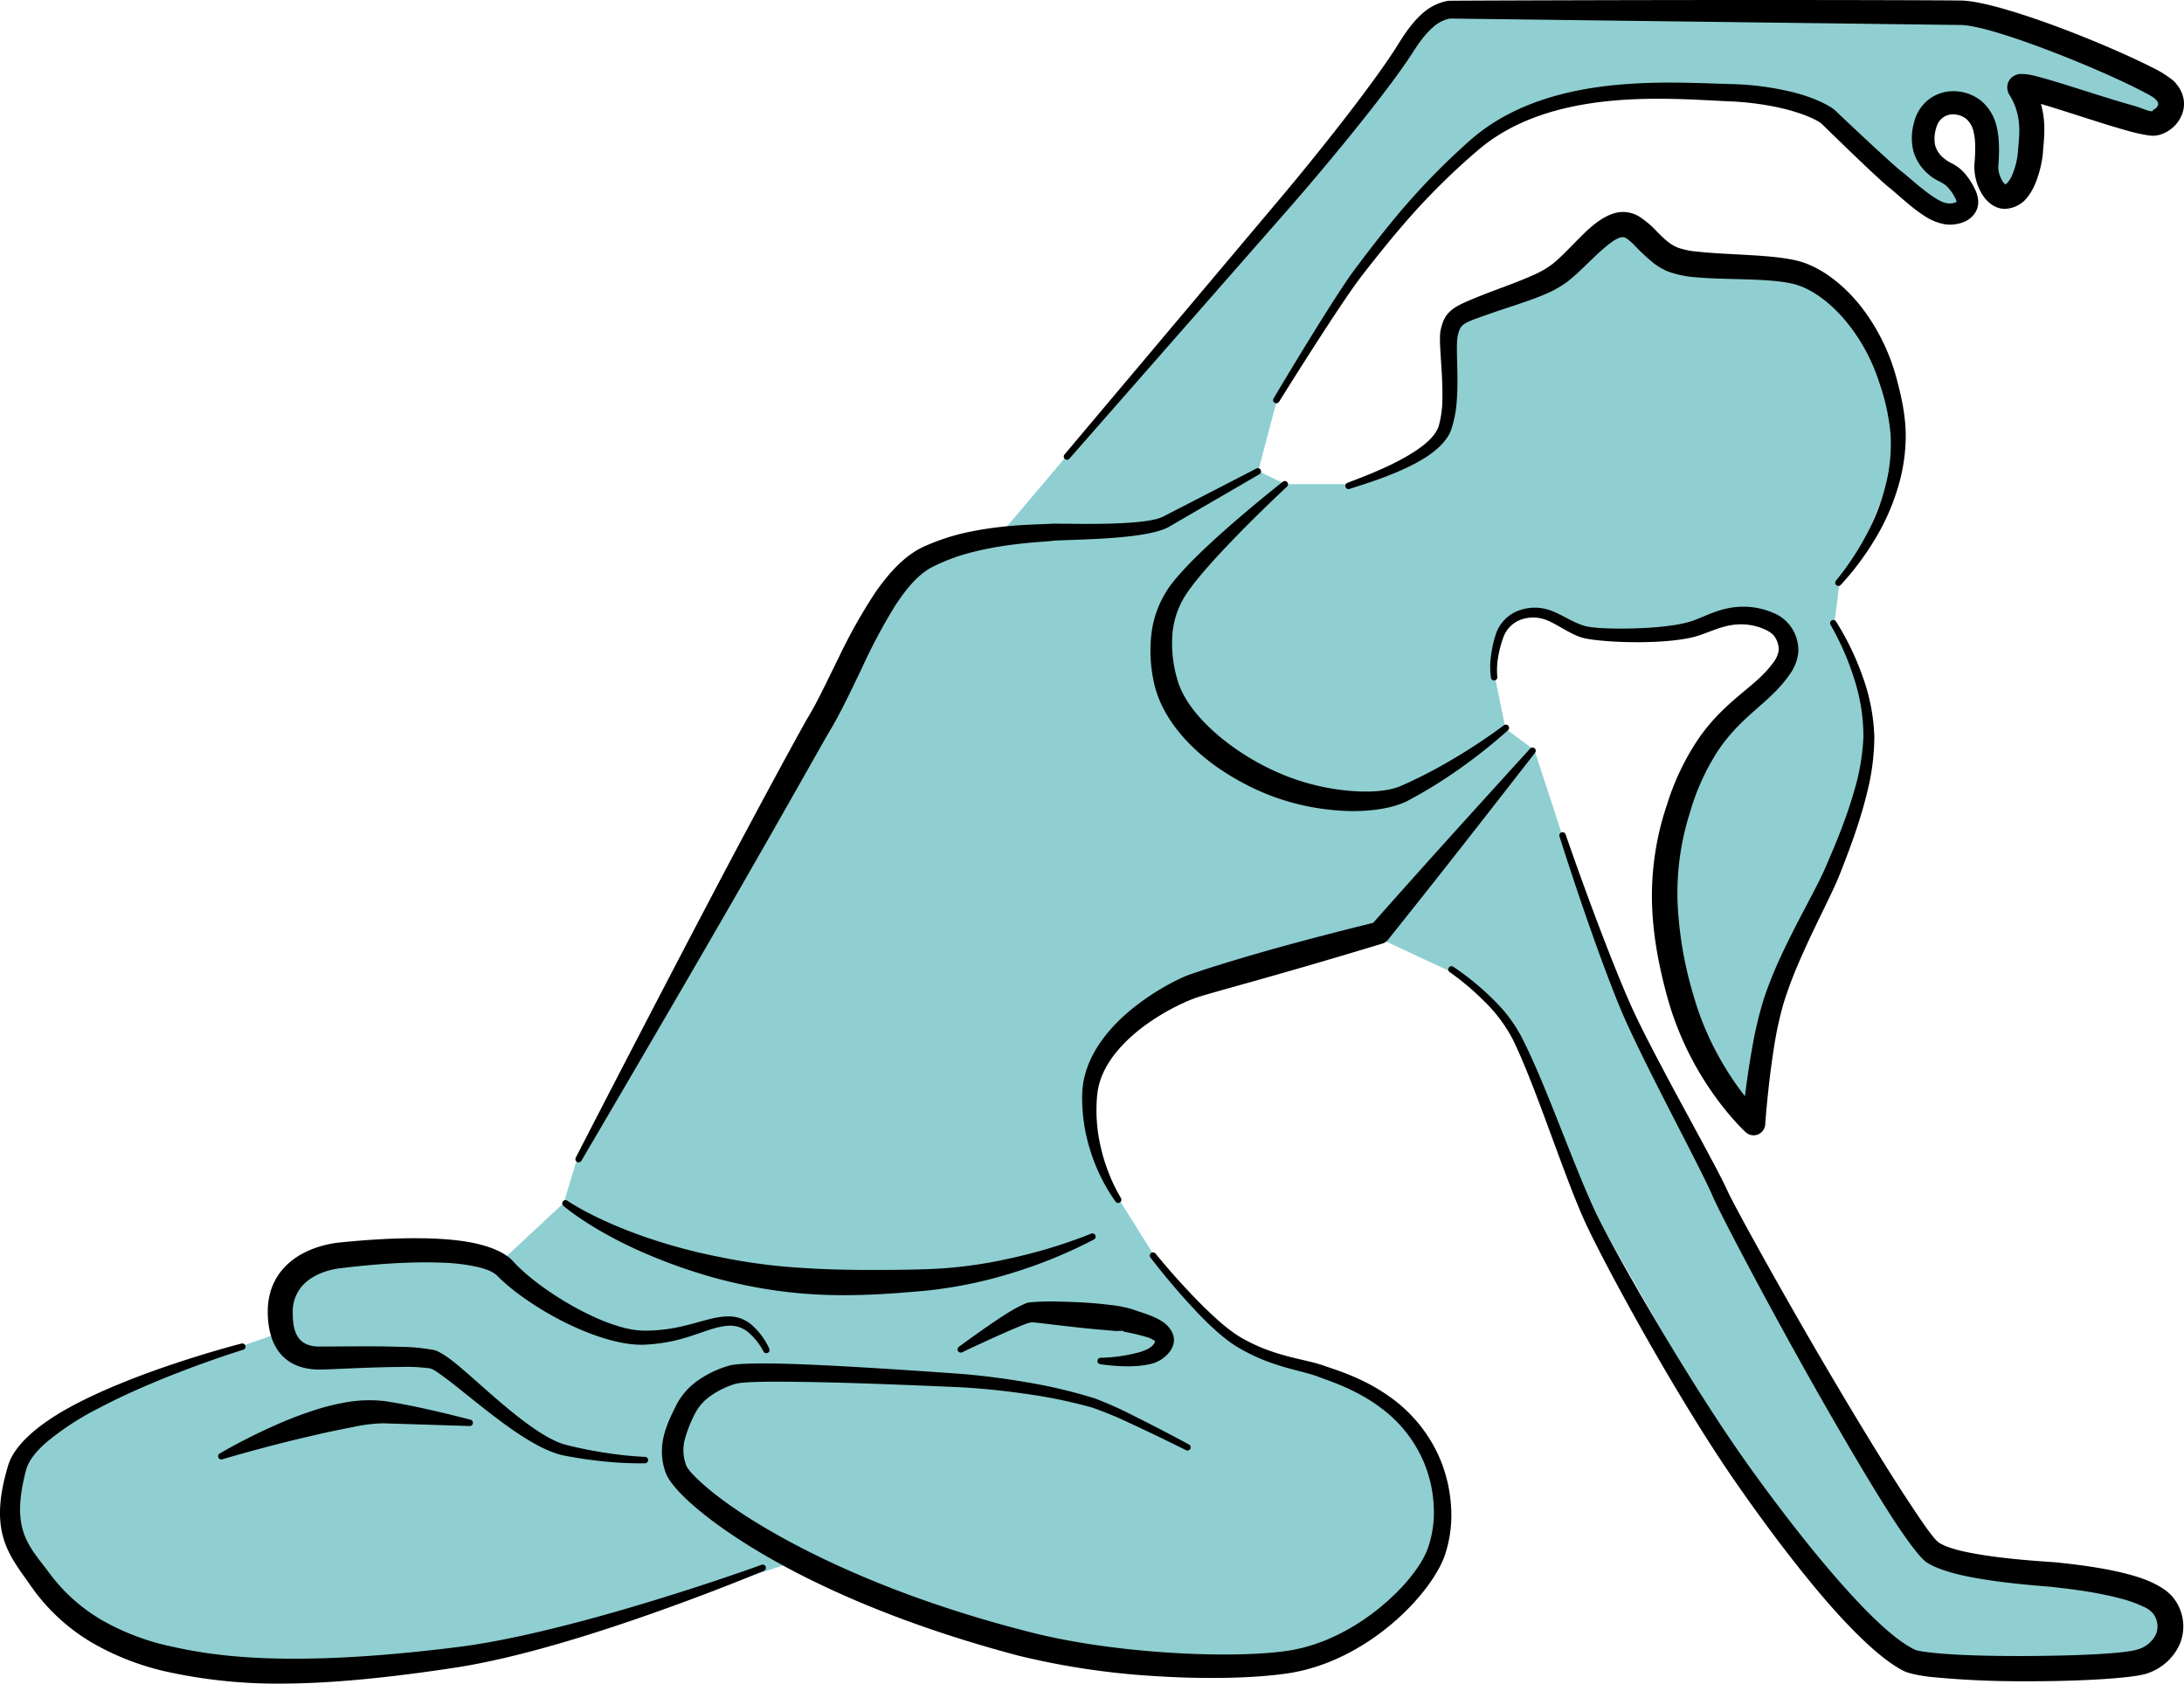
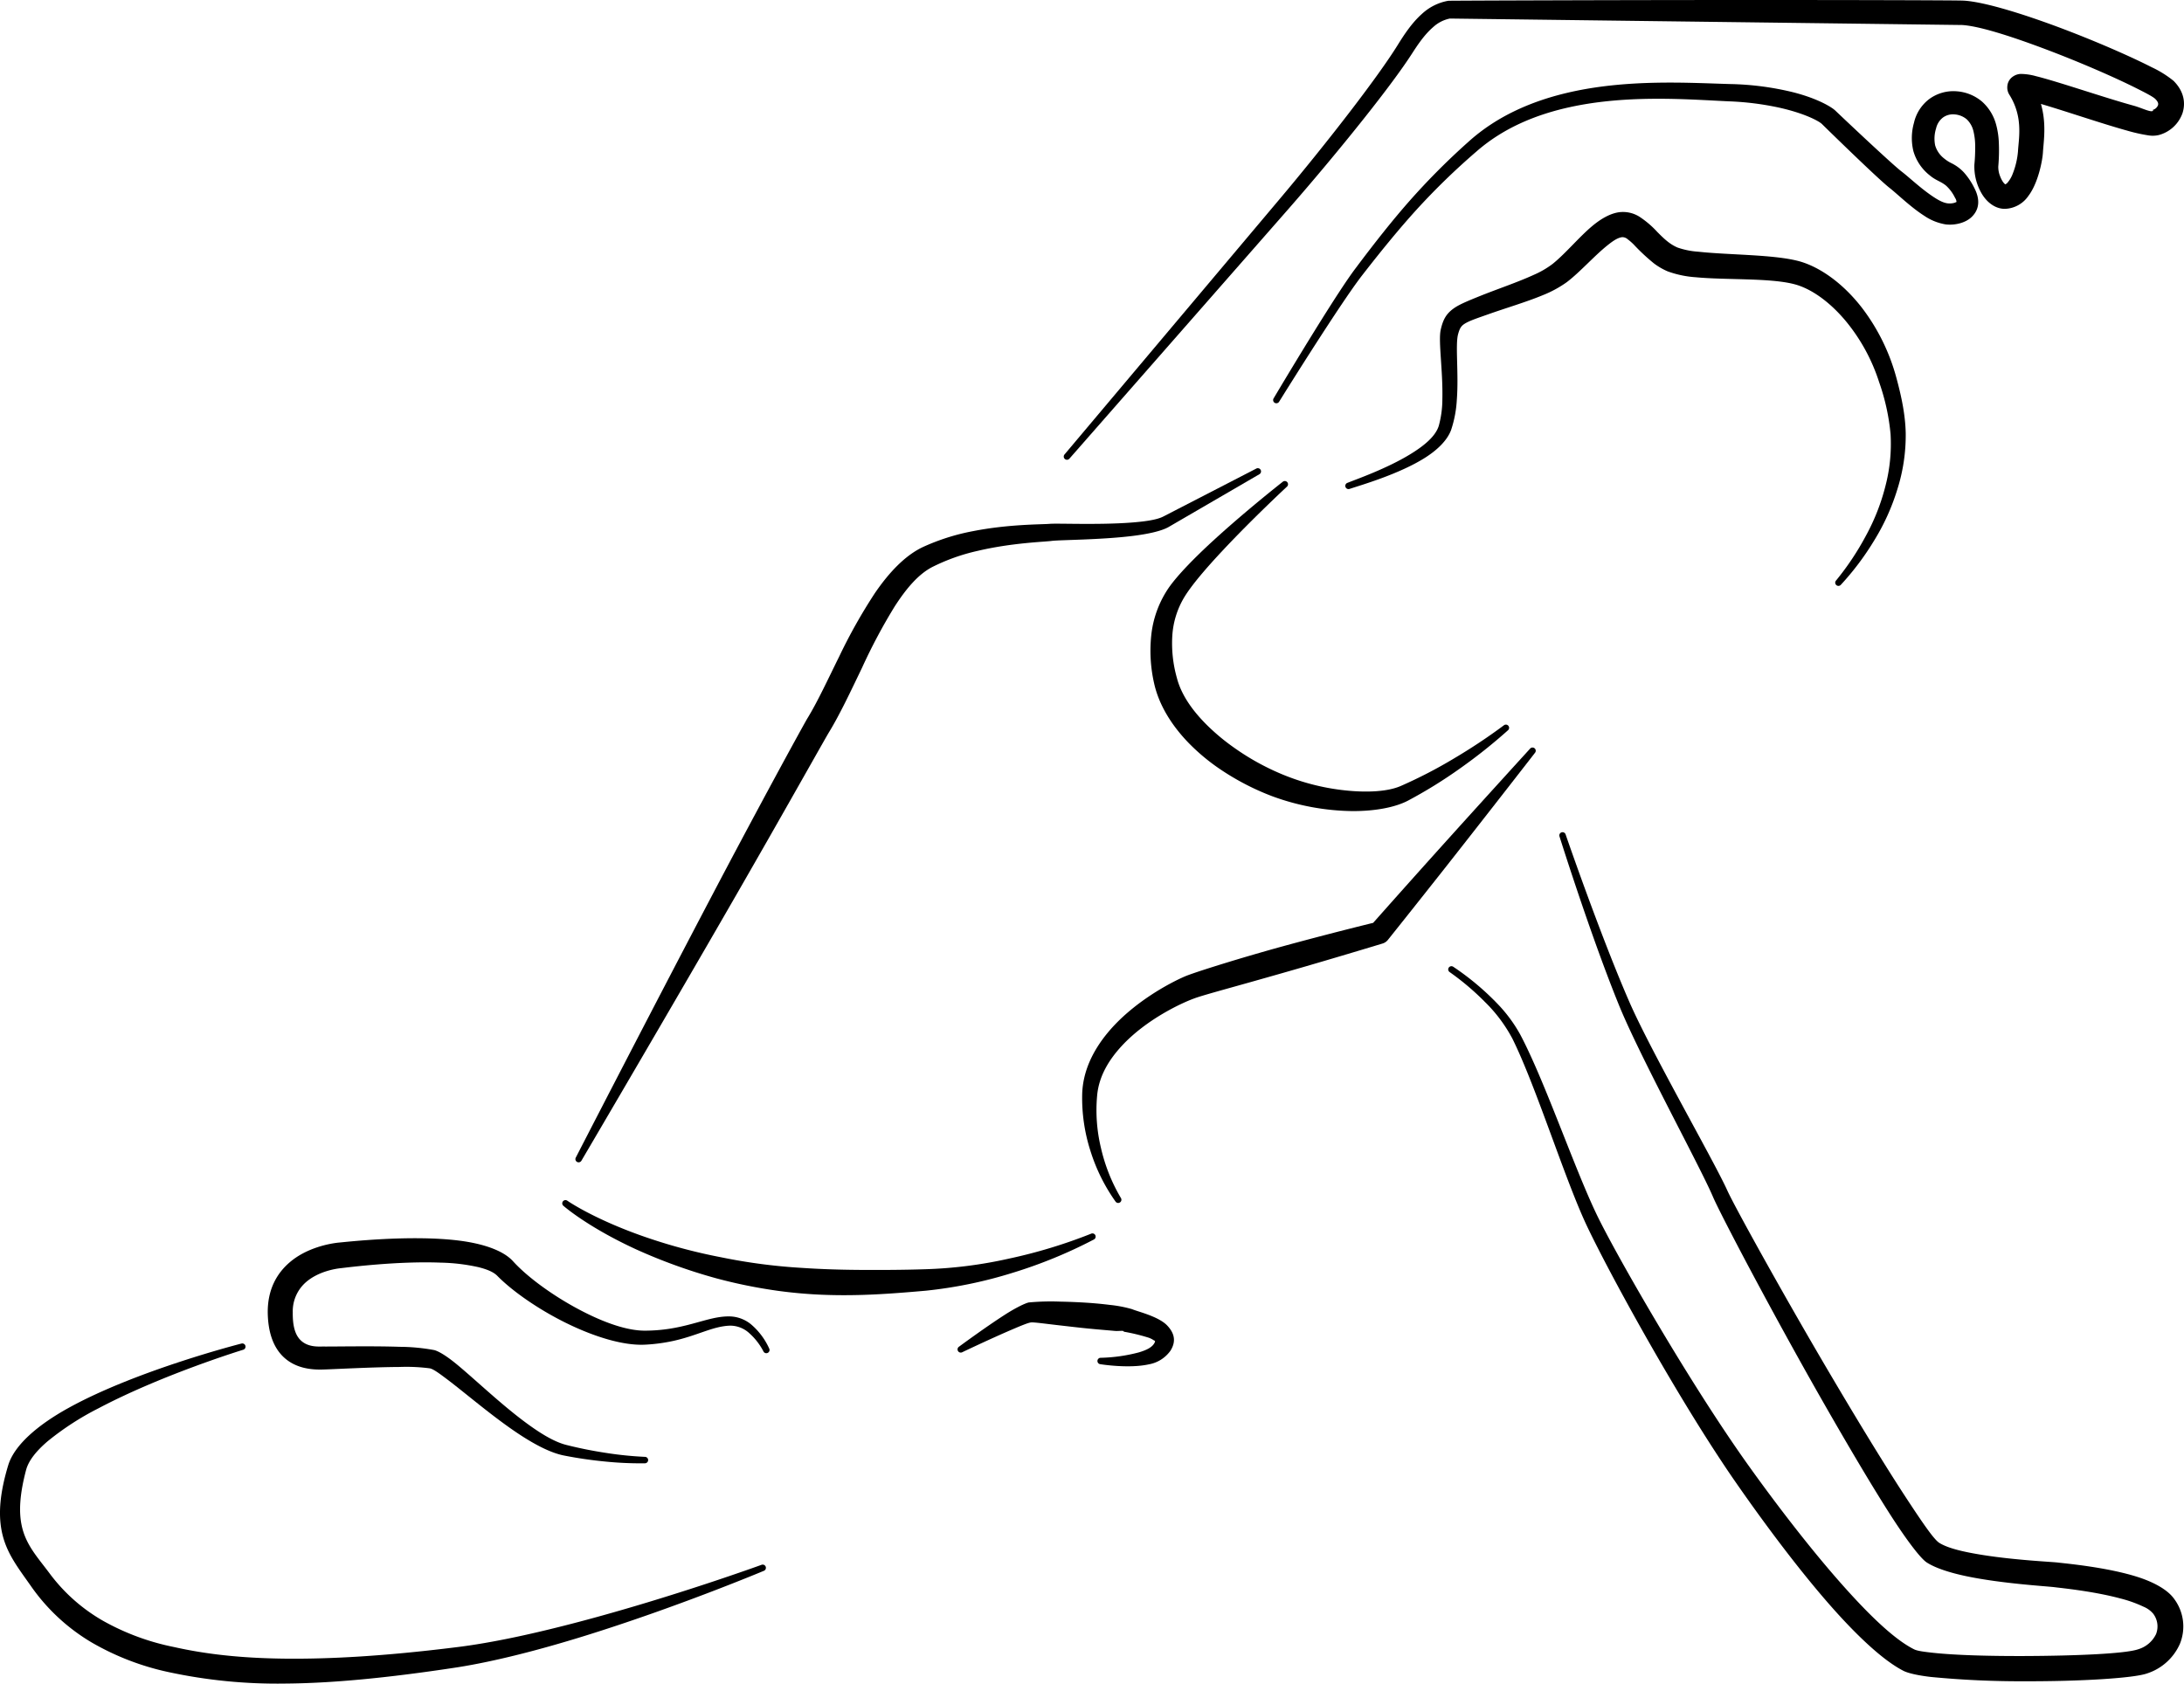
<svg xmlns="http://www.w3.org/2000/svg" width="755.182" height="582.253" viewBox="0 0 755.182 582.253">
  <g id="Gruppe_32" data-name="Gruppe 32" transform="translate(-72.91 -189.971)">
-     <path id="Pfad_23" data-name="Pfad 23" d="M16487.729-9645.459s-44.139-3.738-63.66,0-14.426,14.954-14.426,14.954v9.656s-45.107,15.206-67.553,27.876-19.127,8.332-22.229,22.8,9.824,35.078,9.824,35.078l44.7,29.388s27.135,9.311,81.324,0,135.436-37.244,135.436-37.244l60.895,23.067,58.672,9.949h62.377l36.117-29.77,4.852-33.43-19.383-24.914-47.787-18.417-29.914-28.444-14.605-23.29-10.568-27.728,5.057-21.035,26.756-22.167,66.152-20.368,32.662,15.237,17.3,19.363,19.973,48.885,62.3,109.321,52.4,60.983,90.936-5.569v-17.645l-33.744-6.174-48.561-7.856-41.641-73.514-57.145-105.145-28.545-72.614-9.51-29.1-10-7.391-4.121-20.205,4.121-16.055,10-4.415,19.2,7.856h31.016l25.842-5.967,11.59,9.176-16.4,22.529-23.174,37.657v61.011l27.984,43.2,8.9-48.333,25.406-55.88,5.391-34.741-12.059-32.1,1.764-13.99,6.684-9.208,13.563-34.154-2.844-28.737L16944.7-9984l-45.857-6.974-20.93-14.024-15.164,11.425-44.9,20.827v31.248l-6.752,14.325-28.582,11.886h-22.465l-9.354-4.549,6.379-24.26,31.748-49.478,44.539-46.166,32.523-9.439h51.174l32.846,6.79,35.563,32.042h9.482v-11.777l-9.482-5.425-5.705-14.84,15.188-6.79,8.66,14.049v13.006l7.916,6.769,5.623-17.419,1.32-16.4,41.752,6.79,8.115-6.79-73.387-28.6h-181.361l-151.824,179.514-28.779,10.663L16515-9681.522l-4.441,14.813" transform="translate(-16242.703 10272.703)" fill="#8fcfd1" />
    <g id="Gruppe_22" data-name="Gruppe 22" transform="translate(72.91 189.971)">
      <path id="Pfad_9" data-name="Pfad 9" d="M169.272-50.706a89.773,89.773,0,0,1,12.243,10.38,51.557,51.557,0,0,1,9.454,12.656c1.784,3.593,3.633,7.9,5.524,12.6C203.354,2,210.674,24.217,216.605,36.84c4.207,8.932,13.331,26.175,23.909,44.531,8.568,14.865,18.1,30.449,26.695,42.967,5.548,8.042,18.581,26.526,32.034,42.125,9.546,11.071,19.387,20.634,26.953,24.492,1.555.789,4.834,1.561,9.317,2.093a321.939,321.939,0,0,0,32.929,1.5c18.647.059,37.32-1.043,41.964-2.7a18.719,18.719,0,0,0,11.333-10.17,15.932,15.932,0,0,0-1.971-15.627c-2.108-2.99-6.657-5.629-12.311-7.469-10.673-3.474-25.36-4.769-27.848-5.08-2.161-.266-14.612-.81-25.892-2.6-6.178-.98-12.008-2.234-15.153-4.217-1.843-1.16-5.735-6.861-11.048-14.942-6.972-10.6-15.9-25.19-24.795-40.222-8.2-13.828-16.337-28.045-22.946-39.849-7.623-13.607-13.212-23.981-14.479-26.8C262.069,17.7,250.379-3.05,241.04-20.87c-3.939-7.516-7.456-14.5-9.719-19.708-3.074-7.058-6.279-15.1-9.264-22.883-6.948-18.109-12.7-34.86-12.7-34.86a1.115,1.115,0,0,0-1.406-.71,1.112,1.112,0,0,0-.708,1.405s5.319,16.942,11.842,35.262c2.815,7.906,5.86,16.065,8.785,23.238,2.173,5.322,5.568,12.481,9.383,20.182,8.875,17.915,20.023,38.785,23.068,45.983,1.231,2.893,6.672,13.561,14.137,27.539,6.4,11.977,14.285,26.4,22.247,40.432,8.7,15.3,17.434,30.158,24.29,40.946,6.127,9.638,11.075,16.106,13.233,17.507,3.012,1.954,8.012,3.56,13.7,4.755,12.335,2.59,28.1,3.475,30.578,3.811,2.078.277,13.162,1.329,22.672,3.883a43.929,43.929,0,0,1,8.033,2.867,8.736,8.736,0,0,1,3.291,2.367,7.279,7.279,0,0,1,1.017,7.1,9.986,9.986,0,0,1-6.121,5.224c-4.3,1.556-21.655,2.28-38.961,2.353-12.094.051-24.174-.266-31.981-1.11-3.125-.338-5.453-.643-6.541-1.181-6.963-3.432-15.909-12.239-24.786-22.225-13.48-15.162-26.641-33.131-32.236-40.959-8.765-12.215-18.489-27.457-27.286-41.985-10.881-17.97-20.336-34.845-24.706-43.6-6.2-12.41-14-34.339-21.251-51.144-2.042-4.736-4.046-9.068-5.955-12.679a50.351,50.351,0,0,0-7.98-10.774,91.7,91.7,0,0,0-15.225-12.725,1.115,1.115,0,0,0-1.543.319A1.114,1.114,0,0,0,169.272-50.706Z" transform="translate(331.998 386.896)" fill-rule="evenodd" />
      <path id="Pfad_10" data-name="Pfad 10" d="M226.817-48.3c2.7-3.046,11.375-12.823,21.067-23.606,15.347-17.069,33.185-36.632,33.185-36.632a1.116,1.116,0,0,1,1.57-.134,1.109,1.109,0,0,1,.134,1.567s-16.23,20.918-30.429,38.952C241.51-54.4,231.868-42.35,231.868-42.35a3.862,3.862,0,0,1-1.938,1.239s-12.16,3.7-26.094,7.758c-6.5,1.894-13.405,3.85-19.613,5.6-9.145,2.574-16.774,4.647-19.247,5.578-4.787,1.738-16.7,7.385-25.051,16.393-4.4,4.749-7.893,10.39-8.536,17.03a55.7,55.7,0,0,0,1.305,18.293,60.529,60.529,0,0,0,6.877,17.283,1.114,1.114,0,0,1-1.817,1.289,62.2,62.2,0,0,1-8.7-17.564,59.756,59.756,0,0,1-2.848-19.624c.223-7.983,3.785-15.089,8.705-21.079,8.714-10.609,21.8-17.509,27.04-19.721,3.11-1.261,14.131-4.764,26.374-8.281,5.215-1.5,10.661-2.977,15.781-4.335C214.625-45.282,223.773-47.555,226.817-48.3Z" transform="translate(247.993 367.461)" fill-rule="evenodd" />
      <path id="Pfad_11" data-name="Pfad 11" d="M256.338-55.439a196.726,196.726,0,0,1-17.3,11.485,162.3,162.3,0,0,1-18.314,9.472c-4.608,2.016-12.166,2.426-20.7,1.362A78.123,78.123,0,0,1,179.3-38.677a84.816,84.816,0,0,1-16.256-9.065,73.7,73.7,0,0,1-9.416-7.861c-4.944-4.929-8.833-10.388-10.352-16.3a43.906,43.906,0,0,1-1.57-14.47,29.363,29.363,0,0,1,4.213-13.5c2.64-4.3,7.638-10.079,13.031-15.849,10.465-11.2,22.381-22.253,22.381-22.253a1.115,1.115,0,0,0,.125-1.57,1.112,1.112,0,0,0-1.57-.125s-12.906,10.114-24.284,20.573c-6.145,5.649-11.8,11.422-14.9,15.748a35.737,35.737,0,0,0-6.211,16.23,50.831,50.831,0,0,0,.919,17.1c1.617,7.352,5.925,14.434,11.916,20.63a70.178,70.178,0,0,0,10.643,8.922,87.851,87.851,0,0,0,18.257,9.523,83.011,83.011,0,0,0,27.863,5.152c7.944.015,14.734-1.332,19.072-3.594a162.587,162.587,0,0,0,18.076-11.188,182.754,182.754,0,0,0,16.533-13.162,1.112,1.112,0,0,0,.134-1.567A1.112,1.112,0,0,0,256.338-55.439Z" transform="translate(263.65 306.301)" fill-rule="evenodd" />
      <path id="Pfad_12" data-name="Pfad 12" d="M69.344,98.057S91.059,61.12,112.569,24C120.032,11.12,127.45-1.78,133.942-13.159c11.494-20.149,20.077-35.475,21.088-37.1,3.663-6.023,7.419-14,11.376-22.238A194.5,194.5,0,0,1,177.691-93.67c3.892-6.017,8.075-11.06,13-13.6a67.89,67.89,0,0,1,15.59-5.548c11.9-2.818,23.032-3.11,25.645-3.458,2.667-.366,16.878-.348,27.94-1.715,5.277-.654,9.87-1.641,12.409-3.041l31.484-18.308a1.119,1.119,0,0,0,.431-1.516,1.119,1.119,0,0,0-1.516-.431L270.4-124.643c-2.277,1.118-6.353,1.671-10.994,2.025-11.176.853-25.446.2-28.146.437s-14.131.089-26.46,2.515a74.68,74.68,0,0,0-17.511,5.565c-6.071,2.914-11.547,8.675-16.465,15.858A185.585,185.585,0,0,0,158.5-76.355c-3.925,7.917-7.486,15.662-11.046,21.474-.865,1.445-7.495,13.483-16.509,30.271-4.845,9.025-10.388,19.423-16.1,30.285-22.239,42.3-47.453,91.308-47.453,91.308a1.113,1.113,0,1,0,1.951,1.073Z" transform="translate(131.709 303.347)" fill-rule="evenodd" />
      <path id="Pfad_13" data-name="Pfad 13" d="M169.224-34.054c.036-.543-1.754-.14-3.2-.276-2.459-.231-5.785-.489-9.317-.839-3.348-.331-6.868-.755-10.031-1.114-4.6-.521-8.351-1.057-9.46-.985-.96.046-3.484,1.1-6.529,2.4-7.453,3.182-17.3,7.879-17.3,7.879a1.114,1.114,0,0,1-1.528-.38,1.113,1.113,0,0,1,.381-1.528s8.88-6.562,15.778-11c3.746-2.41,7.055-4.013,8.324-4.275a82.357,82.357,0,0,1,10.872-.285c3.241.062,6.85.208,10.263.455,2.45.177,4.8.416,6.835.674a43.459,43.459,0,0,1,7.786,1.493c1.611.754,9.068,2.439,12.1,5.643,2.242,2.366,3.339,5.216,1.112,8.721a11.668,11.668,0,0,1-7.5,4.711c-7.013,1.542-16.714-.056-16.714-.056a1.114,1.114,0,0,1-1.02-1.2,1.113,1.113,0,0,1,1.2-1.019,56.527,56.527,0,0,0,13.1-1.864c2.488-.742,4.748-1.718,5.524-3.486a1.7,1.7,0,0,0,.083-.535s-.193.054-.152.026c.107-.07-.217-.137-.327-.226a7.382,7.382,0,0,0-2.084-.975A66.311,66.311,0,0,0,169.224-34.054Zm0,0,0,.033c-.018.1-.158-.078-.208-.1Z" transform="translate(219.401 494.613)" fill-rule="evenodd" />
      <path id="Pfad_14" data-name="Pfad 14" d="M66.148-54.3s8.235,7.279,25.19,15.075a187.536,187.536,0,0,0,27.655,9.985,175.44,175.44,0,0,0,21.584,4.362c4.789.643,9.633,1.082,14.625,1.3,4.711.205,9.556.218,14.609.062,6.79-.209,13.949-.766,21.712-1.454a153.276,153.276,0,0,0,29.959-6.187,164.438,164.438,0,0,0,28.059-11.506,1.118,1.118,0,0,0,.511-1.489,1.115,1.115,0,0,0-1.489-.511,177.021,177.021,0,0,1-28.378,8.607,152.5,152.5,0,0,1-29.112,3.677c-7.647.249-14.7.263-21.364.235-7.436-.032-14.383-.25-21.149-.708a195.941,195.941,0,0,1-27.851-3.656A189.842,189.842,0,0,1,93.251-43.94c-17.036-6.035-25.723-12.11-25.723-12.11a1.114,1.114,0,0,0-1.564.184A1.114,1.114,0,0,0,66.148-54.3Z" transform="translate(128.69 471.337)" fill-rule="evenodd" />
      <path id="Pfad_15" data-name="Pfad 15" d="M83.818-39.575S47.776-30.421,24.089-17.346C13.383-11.436,5.314-4.485,3.18,2.48.253,12.16-.166,19.047.792,24.589c1.357,7.856,5.585,13.074,10.255,19.734a67.437,67.437,0,0,0,21.028,19.5A90.923,90.923,0,0,0,58.607,74.044a178.29,178.29,0,0,0,40.312,3.97c15.667-.106,34.876-1.841,59.714-5.645,13.148-2.084,28.477-6.082,43.326-10.675,32.4-10.023,62.5-22.671,62.5-22.671a1.113,1.113,0,0,0-.813-2.073s-30.5,11.11-63.125,19.718c-14.731,3.887-29.882,7.284-42.84,8.827-24.475,3.043-43.367,4.061-58.744,3.9-15.8-.167-27.844-1.643-38.416-4.013a83.487,83.487,0,0,1-24.185-8.864,60.308,60.308,0,0,1-18.976-16.77c-4.178-5.579-8.16-9.8-9.549-16.493-.982-4.728-.692-10.637,1.52-19.034.88-3.391,3.635-6.705,7.434-9.972A97.784,97.784,0,0,1,34.448-17.218C56.606-28.918,84.417-37.43,84.417-37.43A1.113,1.113,0,0,0,85.19-38.8,1.113,1.113,0,0,0,83.818-39.575Z" transform="translate(-0.332 504.233)" fill-rule="evenodd" />
      <path id="Pfad_16" data-name="Pfad 16" d="M204.883-13.654a23.823,23.823,0,0,0-6.4-8.5,12.038,12.038,0,0,0-7.064-2.654C185.19-25,179.561-22,170.52-20.569a56.152,56.152,0,0,1-8.655.682c-6.986.023-16.052-3.573-24.557-8.293-8.547-4.742-16.494-10.7-21.047-15.738-3.372-3.7-10.28-6.051-18.531-7.1-16.578-2.11-38.75.406-41.75.68-2.947.3-10.943,1.692-16.91,6.81-4.292,3.681-7.655,9.171-7.6,17.378.1,7.179,2.089,11.649,4.6,14.488,4.762,5.374,11.765,5.285,14.606,5.215,4.461-.13,16.681-.823,26.292-.882a62.29,62.29,0,0,1,10.565.479c1.186.252,3.042,1.6,5.461,3.414C99.512,1.43,108.949,9.655,118.047,15.7c5.628,3.74,11.135,6.652,15.791,7.581,5.088,1.01,9.85,1.658,13.962,2.059a121.369,121.369,0,0,0,14.092.643,1.113,1.113,0,1,0-.005-2.226,123.551,123.551,0,0,1-13.713-1.408c-3.987-.61-8.6-1.48-13.508-2.727-4.191-1.061-9.021-4.041-13.97-7.7-8.72-6.444-17.673-15.063-23.9-20.19-3.323-2.735-6.087-4.466-7.758-4.9A67.544,67.544,0,0,0,77.072-14.3c-9.666-.324-21.98-.063-26.472-.1-1.587-.006-5.657.387-8.231-2.686-1.5-1.787-2.309-4.657-2.248-9.068a13.346,13.346,0,0,1,4.7-10.622c4.266-3.606,9.963-4.523,12.056-4.736,2.543-.284,19.437-2.479,34.357-1.9a65.728,65.728,0,0,1,13.08,1.564c2.792.706,5.135,1.577,6.546,3.021,5.178,5.255,14.024,11.458,23.543,16.172,9.627,4.768,19.893,8.026,27.6,7.609a59.785,59.785,0,0,0,9.318-1.212c8.729-1.864,14.018-5.2,20.089-5.362a9.768,9.768,0,0,1,6.626,2.659,21.892,21.892,0,0,1,4.815,6.212,1.114,1.114,0,0,0,1.471.562A1.114,1.114,0,0,0,204.883-13.654Z" transform="translate(61.112 480.083)" fill-rule="evenodd" />
-       <path id="Pfad_17" data-name="Pfad 17" d="M27.26-12.618S36.2-15.28,47.528-18.157c4.285-1.088,8.877-2.171,13.452-3.214,3.778-.862,7.529-1.635,11.05-2.295a55.065,55.065,0,0,1,10.625-1.366l29.877.933a1.114,1.114,0,0,0,1.265-.938,1.114,1.114,0,0,0-.938-1.265s-8.817-2.314-17.641-4.212c-4.409-.949-8.772-1.721-12.013-2.212a46.936,46.936,0,0,0-12.675.334,79.538,79.538,0,0,0-11.772,2.9A134.8,134.8,0,0,0,45.393-24.33a200.019,200.019,0,0,0-19.029,9.674,1.114,1.114,0,0,0-.571,1.467A1.114,1.114,0,0,0,27.26-12.618Z" transform="translate(49.717 517.268)" fill-rule="evenodd" />
-       <path id="Pfad_18" data-name="Pfad 18" d="M259.547,16.217s-9.96-5.385-19.2-9.961A128.25,128.25,0,0,0,227.008.294,174.951,174.951,0,0,0,203.14-5.339c-8.491-1.463-17.1-2.49-24.3-2.991-11.72-.809-35.709-2.511-54.006-3.2-11.787-.444-21.3-.356-24.13.451A35.727,35.727,0,0,0,90.516-6.42a23.738,23.738,0,0,0-8.061,8.7c-2,4.007-4.263,8.44-4.935,13.379a21.581,21.581,0,0,0,1.113,10.382c.744,2.075,3.273,5.565,7.924,9.83,7.062,6.476,19.311,15.337,37.08,24.568,19.166,9.958,44.821,20.346,77.218,28.885A264.343,264.343,0,0,0,247.3,96.3c18.477,1.225,35.8.733,47.027-1.016,11.708-1.85,22.643-7.274,31.585-14C337.194,72.8,345.283,62.292,348,54.657a43.9,43.9,0,0,0,2.108-17.973A50.138,50.138,0,0,0,345.56,19.4,50.692,50.692,0,0,0,328.875-.346c-9.362-6.683-19.054-9.37-22.937-10.771-4.248-1.532-10.391-2.311-17.6-4.767a59.694,59.694,0,0,1-10.715-4.832c-3.856-2.225-8.384-6.16-12.722-10.408a245.743,245.743,0,0,1-16.89-18.656,1.115,1.115,0,0,0-1.564-.193,1.116,1.116,0,0,0-.19,1.563,246.76,246.76,0,0,0,16.536,19.377c4.424,4.589,9.082,8.827,13.066,11.276a63.377,63.377,0,0,0,11.217,5.421c7.1,2.631,13.185,3.56,17.365,5.195,3.651,1.428,12.811,4.17,21.534,10.749A45.521,45.521,0,0,1,340.5,21.715a44.451,44.451,0,0,1,3.663,15.378,37.7,37.7,0,0,1-2.123,15.371c-2.566,6.74-10.126,15.788-20.321,23.126-8.14,5.859-18,10.6-28.526,12.053-10.831,1.517-27.512,1.64-45.285.238-15.127-1.193-31.044-3.494-44.821-7.152-31.7-8.159-56.791-18.238-75.62-27.77-17.032-8.621-28.9-16.774-35.733-22.836-3.368-2.988-5.47-5.224-6.026-6.694a14.7,14.7,0,0,1-.562-8.639,44.919,44.919,0,0,1,3.694-9.409A16.845,16.845,0,0,1,94.424-.757,29.039,29.039,0,0,1,102.607-4.7c2.569-.8,11.278-.865,22.07-.731,18.25.228,42.2,1.277,53.9,1.777,7.085.3,15.564,1.091,23.942,2.289a173.048,173.048,0,0,1,23.508,4.809,124.659,124.659,0,0,1,13.084,5.4c9.335,4.279,19.411,9.342,19.411,9.342a1.113,1.113,0,1,0,1.029-1.974Z" transform="translate(151.56 483.333)" fill-rule="evenodd" />
-       <path id="Pfad_19" data-name="Pfad 19" d="M261.724,43.977c.583-4.709,1.418-10.71,2.506-16.733a132.019,132.019,0,0,1,4.109-17.22,141.508,141.508,0,0,1,5.684-14.151c5.676-12.35,12.534-23.959,15.537-31,2.515-5.866,6.975-15.957,10-26.707a75.878,75.878,0,0,0,3.122-18.409,63.764,63.764,0,0,0-3.143-19.979,92.83,92.83,0,0,0-8.2-18.8,1.114,1.114,0,0,1,.339-1.537,1.112,1.112,0,0,1,1.537.339,94.49,94.49,0,0,1,9.2,19.039,67.056,67.056,0,0,1,4.049,20.948A80.064,80.064,0,0,1,303.873-60.7c-2.7,11.09-6.883,21.561-9.243,27.643C291.838-25.9,285.342-14.036,280.02-1.48a136.639,136.639,0,0,0-5.027,13.616,125.543,125.543,0,0,0-3.434,16.337c-1.971,12.723-2.83,25.318-2.83,25.318a4.023,4.023,0,0,1-6.743,2.631s-8.268-7.448-16.227-21.015A107.44,107.44,0,0,1,235.3,11.18c-3.7-13-5.444-24.064-5.708-33.926a98.48,98.48,0,0,1,5.23-34.289,86.57,86.57,0,0,1,10.973-22.824c5.239-7.5,10.736-12.118,15.808-16.361,3.6-3.009,6.981-5.786,9.746-9.549a9.382,9.382,0,0,0,2.051-4.388,7.766,7.766,0,0,0-1.234-4.51c-.684-1.317-2.447-2.4-4.617-3.235a20.4,20.4,0,0,0-6.853-1.323,21.621,21.621,0,0,0-5.94.755c-3.5.925-6.561,2.381-9.57,3.3-4.733,1.448-12.537,2.093-20.109,2.126-8.747.036-17.16-.717-20.1-1.712-4.118-1.406-7.647-4.121-11.3-5.7a13.078,13.078,0,0,0-2.61-.856,12.446,12.446,0,0,0-7.923.937,10.323,10.323,0,0,0-5.093,6.032,36.412,36.412,0,0,0-1.677,6.567,25.233,25.233,0,0,0-.28,6.663,1.114,1.114,0,0,1-.913,1.281,1.114,1.114,0,0,1-1.281-.916,26.942,26.942,0,0,1-.012-7.364,39.31,39.31,0,0,1,1.519-7.109,13.185,13.185,0,0,1,6.261-7.935,15.9,15.9,0,0,1,10.028-1.614,16.871,16.871,0,0,1,3.357.948c3.6,1.388,7.123,3.921,11.179,5.128,2.762.829,10.611,1.148,18.739.829,6.993-.273,14.19-1.047,18.516-2.533,3.044-1.049,6.133-2.637,9.677-3.707a27.651,27.651,0,0,1,7.531-1.213,26.008,26.008,0,0,1,10.8,2.123,13.736,13.736,0,0,1,6.5,5.39,14.238,14.238,0,0,1,2.188,8.262,15.9,15.9,0,0,1-3.131,7.834c-2.994,4.326-6.651,7.62-10.614,11.11-4.522,3.984-9.469,8.262-14.1,15.2a79.2,79.2,0,0,0-9.523,20.912,92.033,92.033,0,0,0-4.388,31.469,131.718,131.718,0,0,0,5.4,31.768,100.02,100.02,0,0,0,9.341,22.39A102.822,102.822,0,0,0,261.724,43.977Z" transform="translate(341.642 335.142)" fill-rule="evenodd" />
      <path id="Pfad_20" data-name="Pfad 20" d="M158.292-75.463c3.993-1.335,17.157-5.1,26.142-10.81,4.341-2.759,7.661-6.053,8.964-9.6a39.751,39.751,0,0,0,1.968-10.426c.684-9.062-.571-19.007.437-22.666.47-1.721.91-2.711,2.114-3.511,1.617-1.073,4.136-1.9,8.277-3.363,6.175-2.194,13.176-4.237,18.891-6.615a38.963,38.963,0,0,0,8.307-4.51c4.561-3.461,9.466-9.068,14.125-12.787,1.76-1.4,3.4-2.566,4.995-2.768a2.743,2.743,0,0,1,1.926.719,17.971,17.971,0,0,1,2.138,1.867,68.593,68.593,0,0,0,6.93,6.469,22.789,22.789,0,0,0,4.763,2.768,35.249,35.249,0,0,0,9.716,2.036c10.349.987,25.366.205,33.833,2.34,5.869,1.442,12.463,6.065,18.21,13.019a63.619,63.619,0,0,1,11.363,20.924,74.523,74.523,0,0,1,3.948,17.91,57.692,57.692,0,0,1-1.808,18.162A72.839,72.839,0,0,1,336.8-59.231a94.67,94.67,0,0,1-10.3,15.448,1.117,1.117,0,0,0,.068,1.576,1.114,1.114,0,0,0,1.573-.071A94.956,94.956,0,0,0,339.667-57.6a76.031,76.031,0,0,0,7.988-17.6,62.063,62.063,0,0,0,2.928-19.518c-.131-5.967-1.278-12.05-3.3-19.429a69.771,69.771,0,0,0-11.6-23.644c-6.663-8.732-14.714-14.363-21.792-16.367-8.726-2.408-24.287-2.161-35-3.33a27.51,27.51,0,0,1-7.162-1.427c-2.92-1.219-5.063-3.425-7.049-5.411a32.521,32.521,0,0,0-6.3-5.349,10.692,10.692,0,0,0-7.049-1.451c-2.9.434-6.062,2.17-9.193,4.8-4.528,3.8-9.228,9.508-13.658,13.061A31.293,31.293,0,0,1,222-149.5c-5.509,2.533-12.287,4.8-18.248,7.183-4.819,1.935-7.7,3.142-9.555,4.5-2.444,1.784-3.6,3.713-4.409,7.361-.865,3.91.812,14.324.577,23.909a35.077,35.077,0,0,1-1.231,9.243c-1.148,3.761-5.283,7.07-10.061,9.969-8.119,4.92-18.207,8.452-21.543,9.787a1.109,1.109,0,0,0-.66,1.427A1.113,1.113,0,0,0,158.292-75.463Z" transform="translate(308.375 244.543)" fill-rule="evenodd" />
      <path id="Pfad_21" data-name="Pfad 21" d="M257.564-189.48a12.027,12.027,0,0,0-5.75,2.94c-3.08,2.64-5.479,6.294-7.388,9.252-3.582,5.559-9.537,13.509-16.4,22.158-8.318,10.486-17.972,22.012-26.308,31.538L126.008-37.272a1.112,1.112,0,0,1-1.57.119,1.118,1.118,0,0,1-.119-1.57l73.96-87.823c8.116-9.618,17.508-21.248,25.589-31.823,6.57-8.6,12.27-16.488,15.686-22,2.12-3.419,4.849-7.6,8.316-10.685a17.919,17.919,0,0,1,8.984-4.54,3.413,3.413,0,0,1,.461-.039c4.394-.048,46.623-.217,88.822-.253,43.159-.036,86.283.074,88.994.208,7.516.381,22.7,5.2,37.234,10.84,10.849,4.213,21.34,8.848,27.908,12.213a36.4,36.4,0,0,1,7.51,4.68c3.678,3.654,4.2,7.694,3.145,11.08a11.944,11.944,0,0,1-8.211,7.668,9.246,9.246,0,0,1-3.5.14,57.188,57.188,0,0,1-7.525-1.68c-8.592-2.373-21.412-6.776-29.751-9.213q.3,1.052.511,2.075c1.267,6.062.378,11.283.175,14.782-.149,2.527-1.567,10.42-5.033,14.966a10.211,10.211,0,0,1-8.14,4.46c-2.943.018-5.851-1.831-7.825-5a18.464,18.464,0,0,1-2.7-10.3,59.7,59.7,0,0,0,.279-6.184,22.146,22.146,0,0,0-.627-5.476,8.21,8.21,0,0,0-2.316-4.022,7.371,7.371,0,0,0-4.162-1.68,5.925,5.925,0,0,0-4.046,1.088,6.545,6.545,0,0,0-2.375,3.773,11.727,11.727,0,0,0-.315,5.863,8.919,8.919,0,0,0,3.107,4.522,12.986,12.986,0,0,0,2.673,1.7,14.546,14.546,0,0,1,4.192,3.16,24.2,24.2,0,0,1,3.523,5.239c2.527,4.819,1.275,8.143-.993,10.242-2.054,1.9-5.542,2.818-8.806,2.465a18.442,18.442,0,0,1-7.474-2.994c-4.629-2.94-9.377-7.6-12-9.65-1.252-.975-4.055-3.529-7.314-6.6-6.57-6.19-15.07-14.5-16.066-15.489-.9-.895-5.661-3.624-14.85-5.673a98.968,98.968,0,0,0-17.122-2.158c-13.75-.618-34.9-2.432-55.123,1.986-11.636,2.542-22.976,7.147-32.338,15.341A238.659,238.659,0,0,0,245.9-123.226c-5.47,6.032-11.354,13.132-18.632,22.506-2.81,3.609-7.266,10.206-11.839,17.2-8.271,12.641-16.911,26.561-16.911,26.561a1.112,1.112,0,0,1-1.528.372,1.112,1.112,0,0,1-.375-1.528s8.372-14.116,16.4-26.948c4.489-7.168,8.872-13.932,11.639-17.642,7.174-9.591,12.983-16.866,18.391-23.053a242.078,242.078,0,0,1,20.832-21c9.808-8.9,21.771-14.071,34.112-17,20.648-4.9,42.354-3.461,56.461-3.068a99.475,99.475,0,0,1,21.834,2.845c8.913,2.28,13.506,5.322,14.505,6.282s9.564,9.08,16.17,15.127c3.083,2.821,5.723,5.185,6.906,6.083,2.224,1.689,6.012,5.283,9.927,8.018,2.09,1.463,4.171,2.738,6,2.914a6.036,6.036,0,0,0,2.15-.169,2.987,2.987,0,0,0,.648-.262c.053-.03.149-.006.158-.068a2.738,2.738,0,0,0-.5-1.409,13.793,13.793,0,0,0-3.083-4.2c-1.867-1.543-3.541-1.781-5.684-3.594a16.452,16.452,0,0,1-5.64-8.369,19.223,19.223,0,0,1,.2-9.793,14.226,14.226,0,0,1,5.277-8.211,14.119,14.119,0,0,1,9.63-2.676,15.217,15.217,0,0,1,8.631,3.556,16.235,16.235,0,0,1,4.837,7.84,27.829,27.829,0,0,1,.96,6.145,63.636,63.636,0,0,1-.181,8.464,8.64,8.64,0,0,0,.681,3.49,9.111,9.111,0,0,0,1.026,1.956,5.792,5.792,0,0,0,.681.722,2.02,2.02,0,0,0,.88-.681,10.082,10.082,0,0,0,1.68-2.881,27.076,27.076,0,0,0,1.864-7.87c.134-2.6.794-6.3.241-10.611a21.929,21.929,0,0,0-3.2-8.916,4.679,4.679,0,0,1-.728-2.949,4.419,4.419,0,0,1,1.915-3.357,5.108,5.108,0,0,1,2.658-.925,19.942,19.942,0,0,1,5.283.761c7.712,1.9,23.731,7.45,33.875,10.233,3,.824,6.666,2.786,6.7,1.466a.078.078,0,0,0-.018-.059,2.732,2.732,0,0,0,1.695-1.6c.214-.681-.184-1.388-.924-2.126-.791-.791-3.22-2.048-6.591-3.743-7.911-3.975-20.57-9.46-32.67-13.967-11.152-4.156-21.792-7.546-27.578-7.884Zm243.178,31.556a4.115,4.115,0,0,1-.443.152C500.4-157.8,500.668-157.992,500.742-157.924Z" transform="translate(243.771 195.893)" fill-rule="evenodd" />
    </g>
  </g>
</svg>